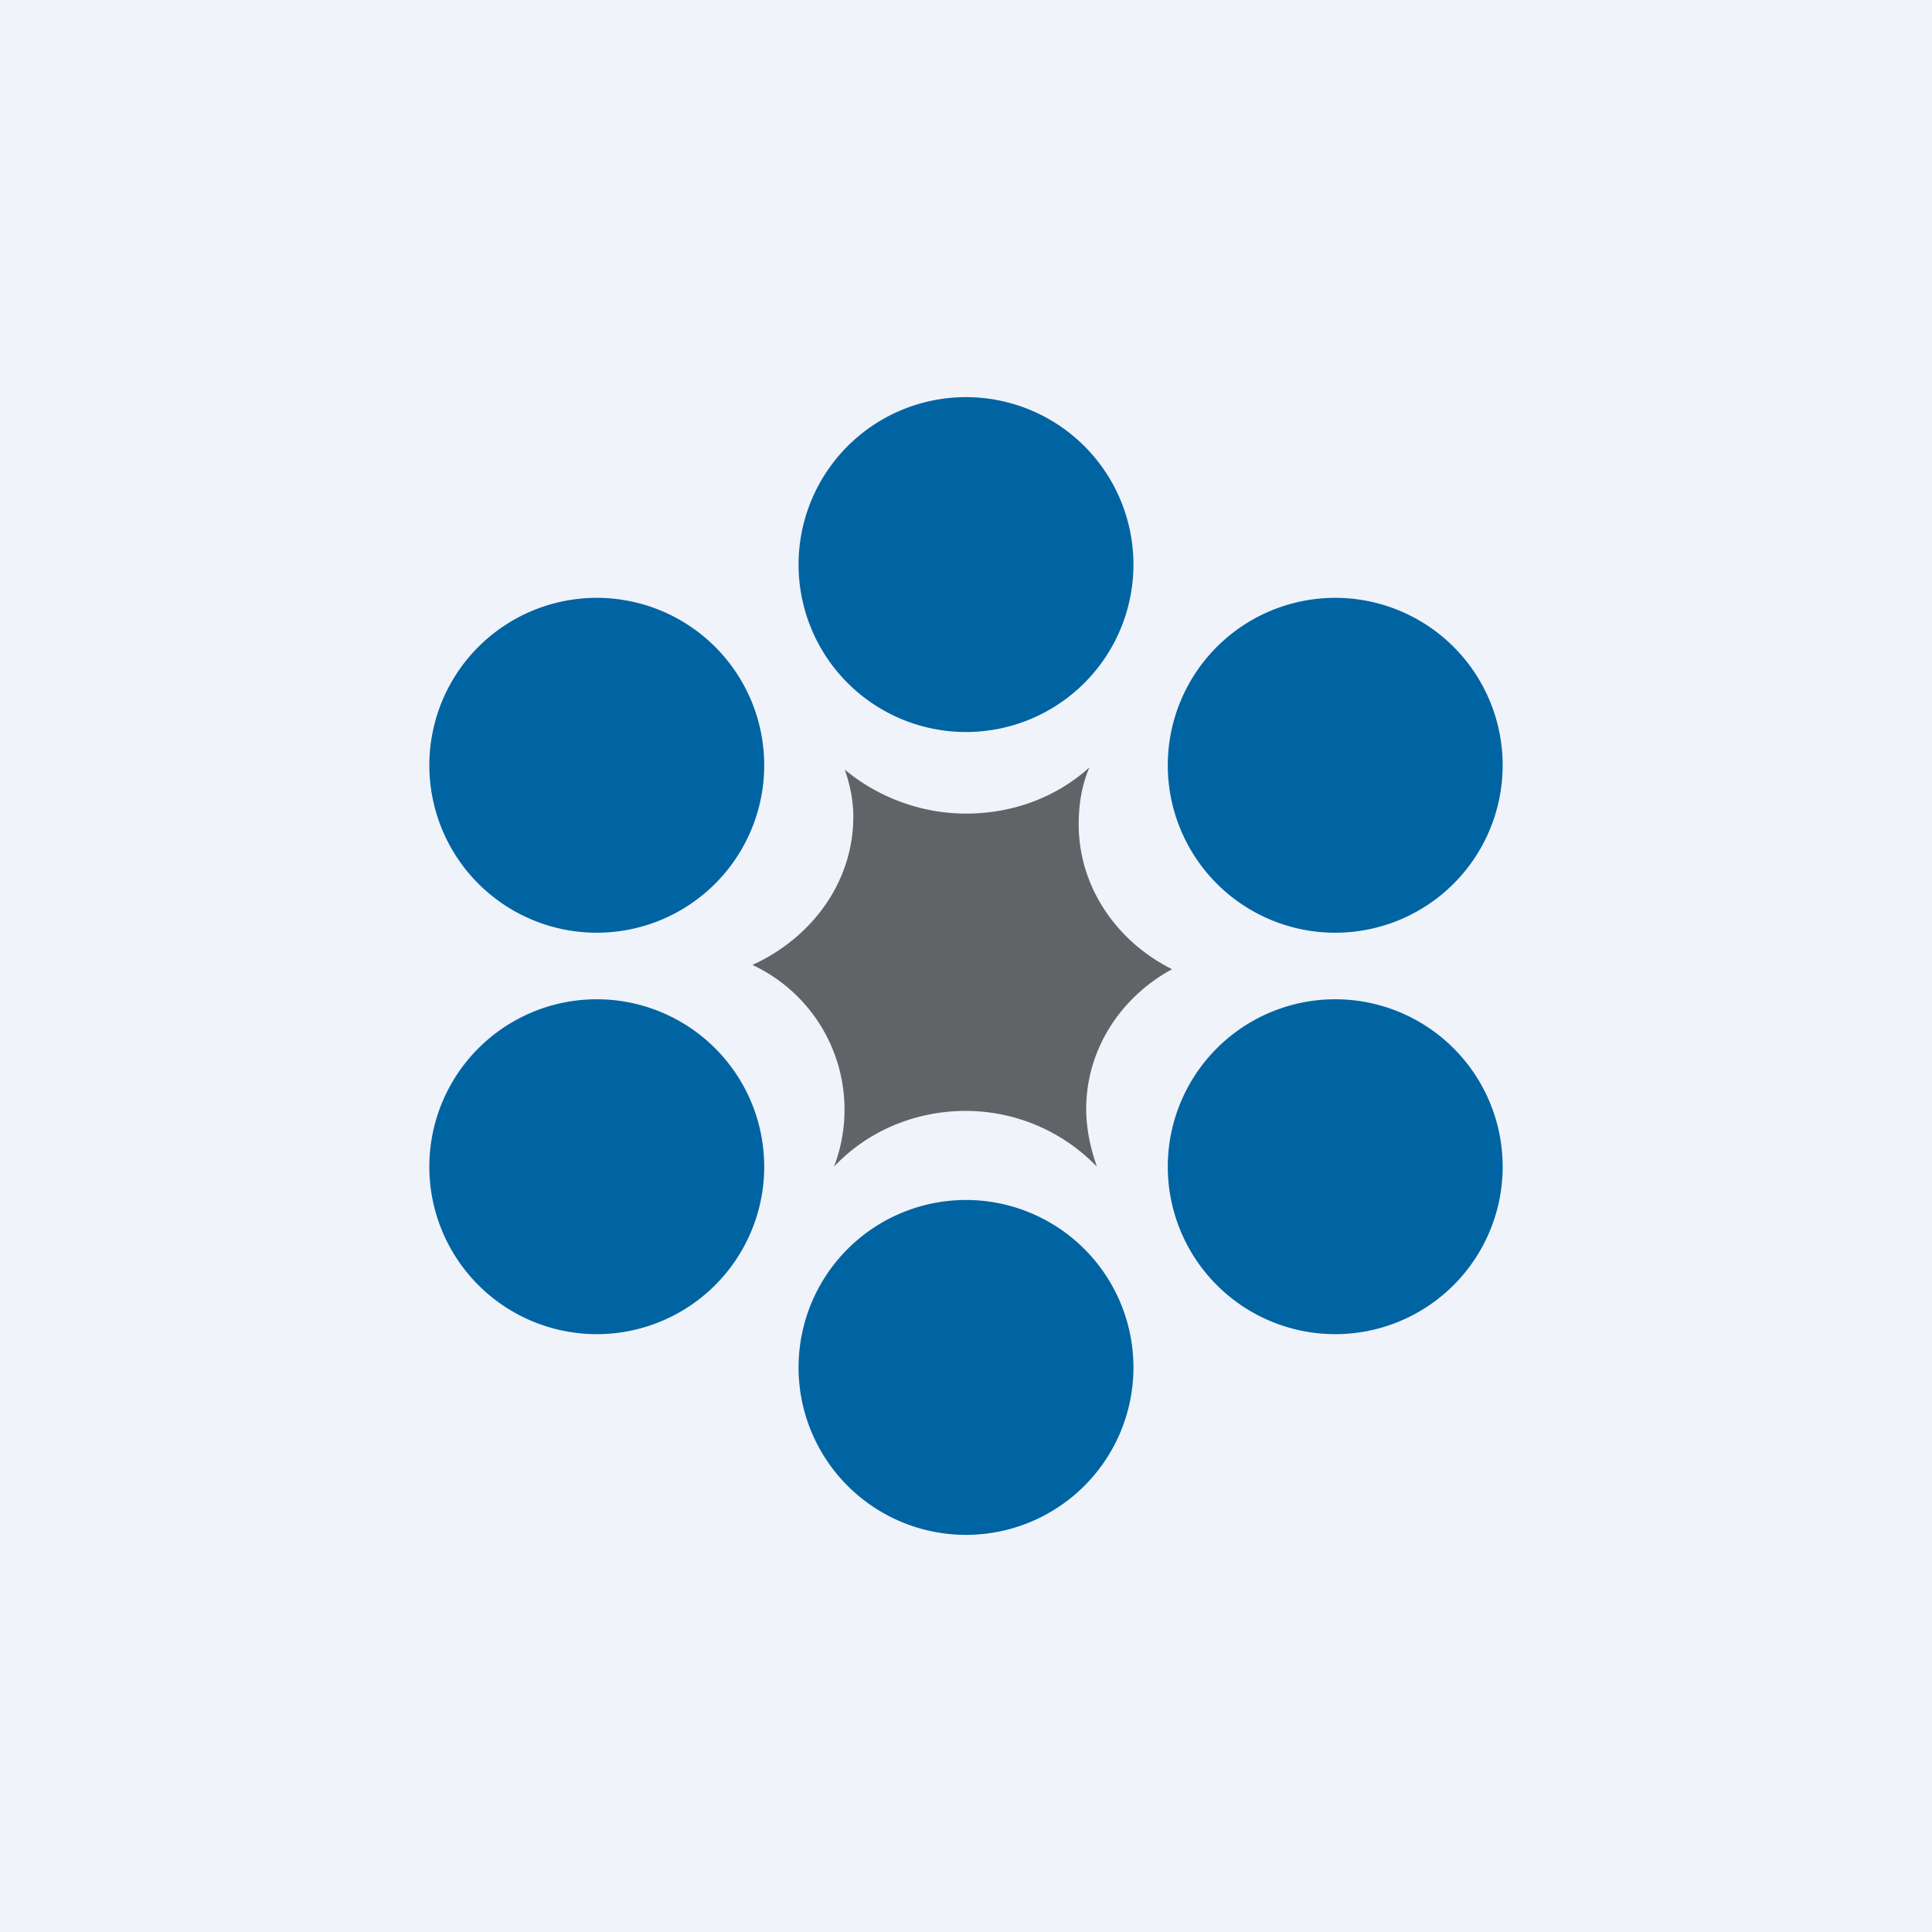
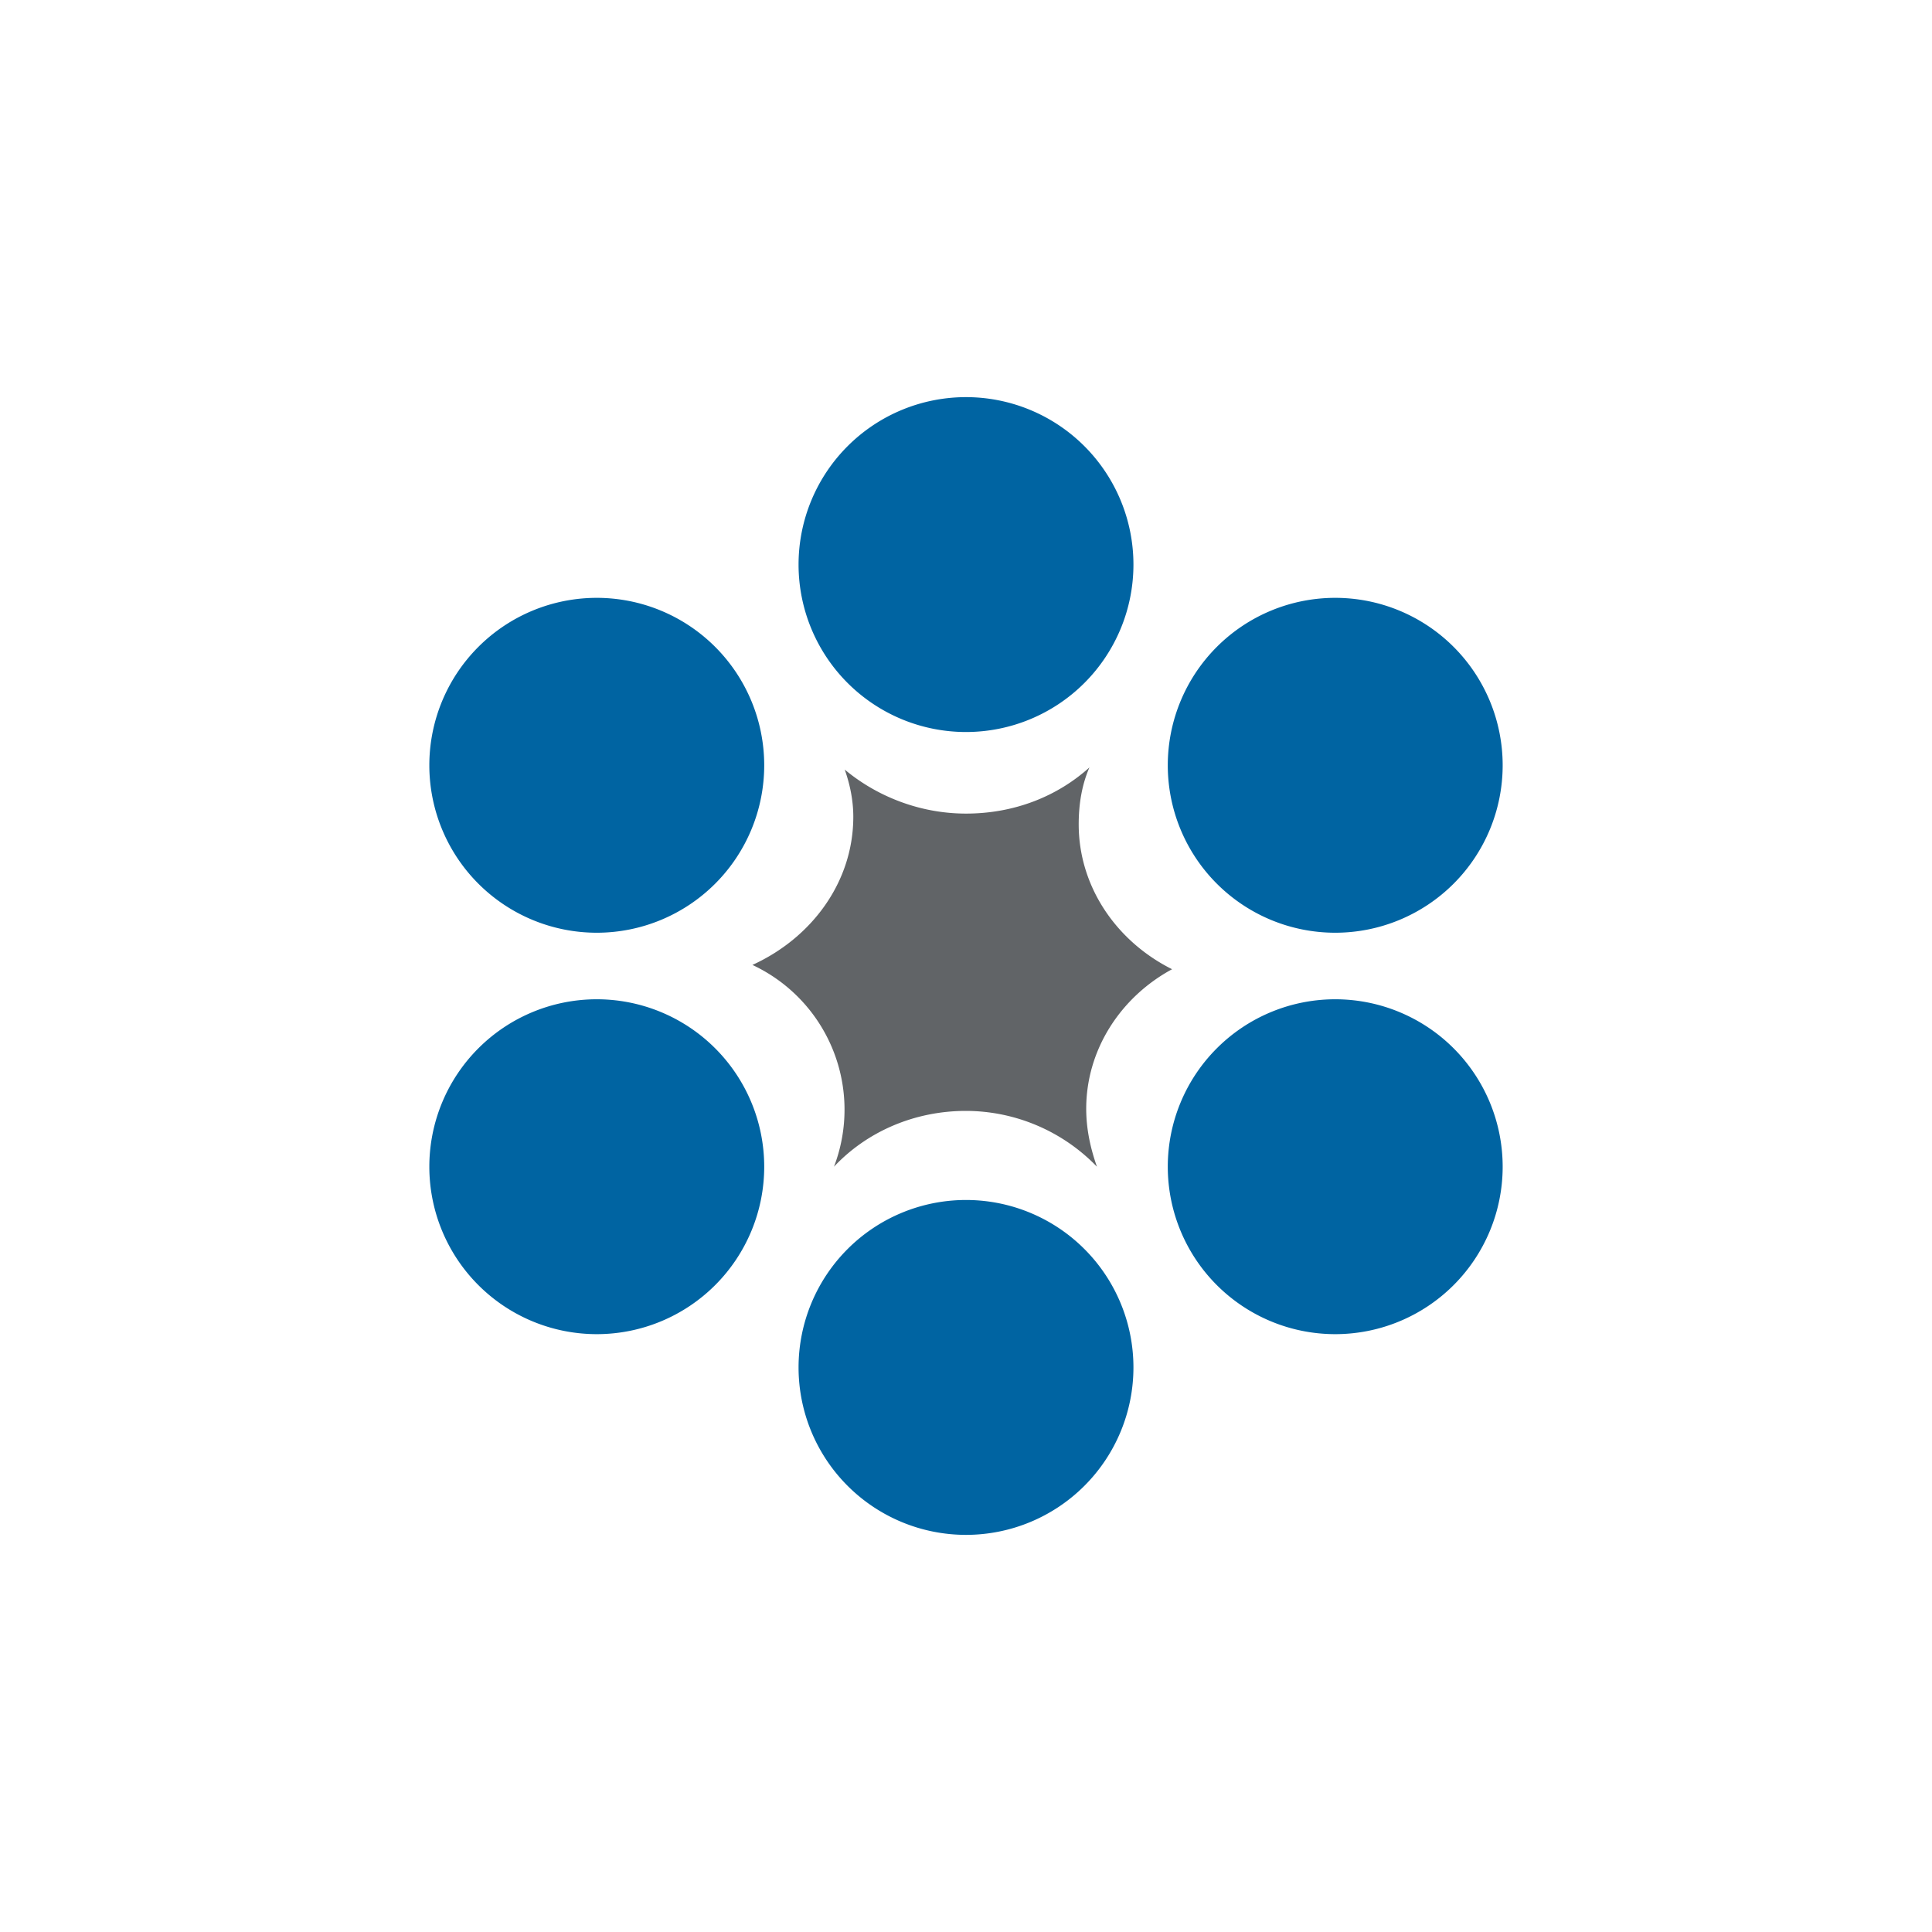
<svg xmlns="http://www.w3.org/2000/svg" width="18" height="18">
-   <path fill="#F0F3FA" d="M0 0h18v18H0z" />
  <path d="M7.95 7.61c0-.15-.03-.3-.08-.44.3.25.7.41 1.13.41.45 0 .85-.16 1.15-.43-.07.16-.1.34-.1.53 0 .58.35 1.09.87 1.35-.48.26-.8.75-.8 1.3 0 .19.04.37.1.54A1.7 1.7 0 009 10.35c-.49 0-.93.2-1.23.52a1.488 1.488 0 00-.76-1.88c.55-.25.94-.77.94-1.38z" fill="#616467" />
  <path d="M10.56 5.26a1.56 1.56 0 11-3.12 0 1.56 1.56 0 013.12 0zm-5 3.43a1.56 1.56 0 100-3.12 1.56 1.56 0 000 3.12zm0 3.74a1.56 1.56 0 100-3.12 1.56 1.56 0 000 3.12zM14 7.13a1.56 1.56 0 11-3.12 0 1.56 1.56 0 013.12 0zm-1.56 5.3a1.56 1.56 0 100-3.12 1.56 1.56 0 000 3.12zM9 14.3a1.56 1.56 0 100-3.12 1.56 1.56 0 000 3.12z" fill="#0064A2" />
</svg>